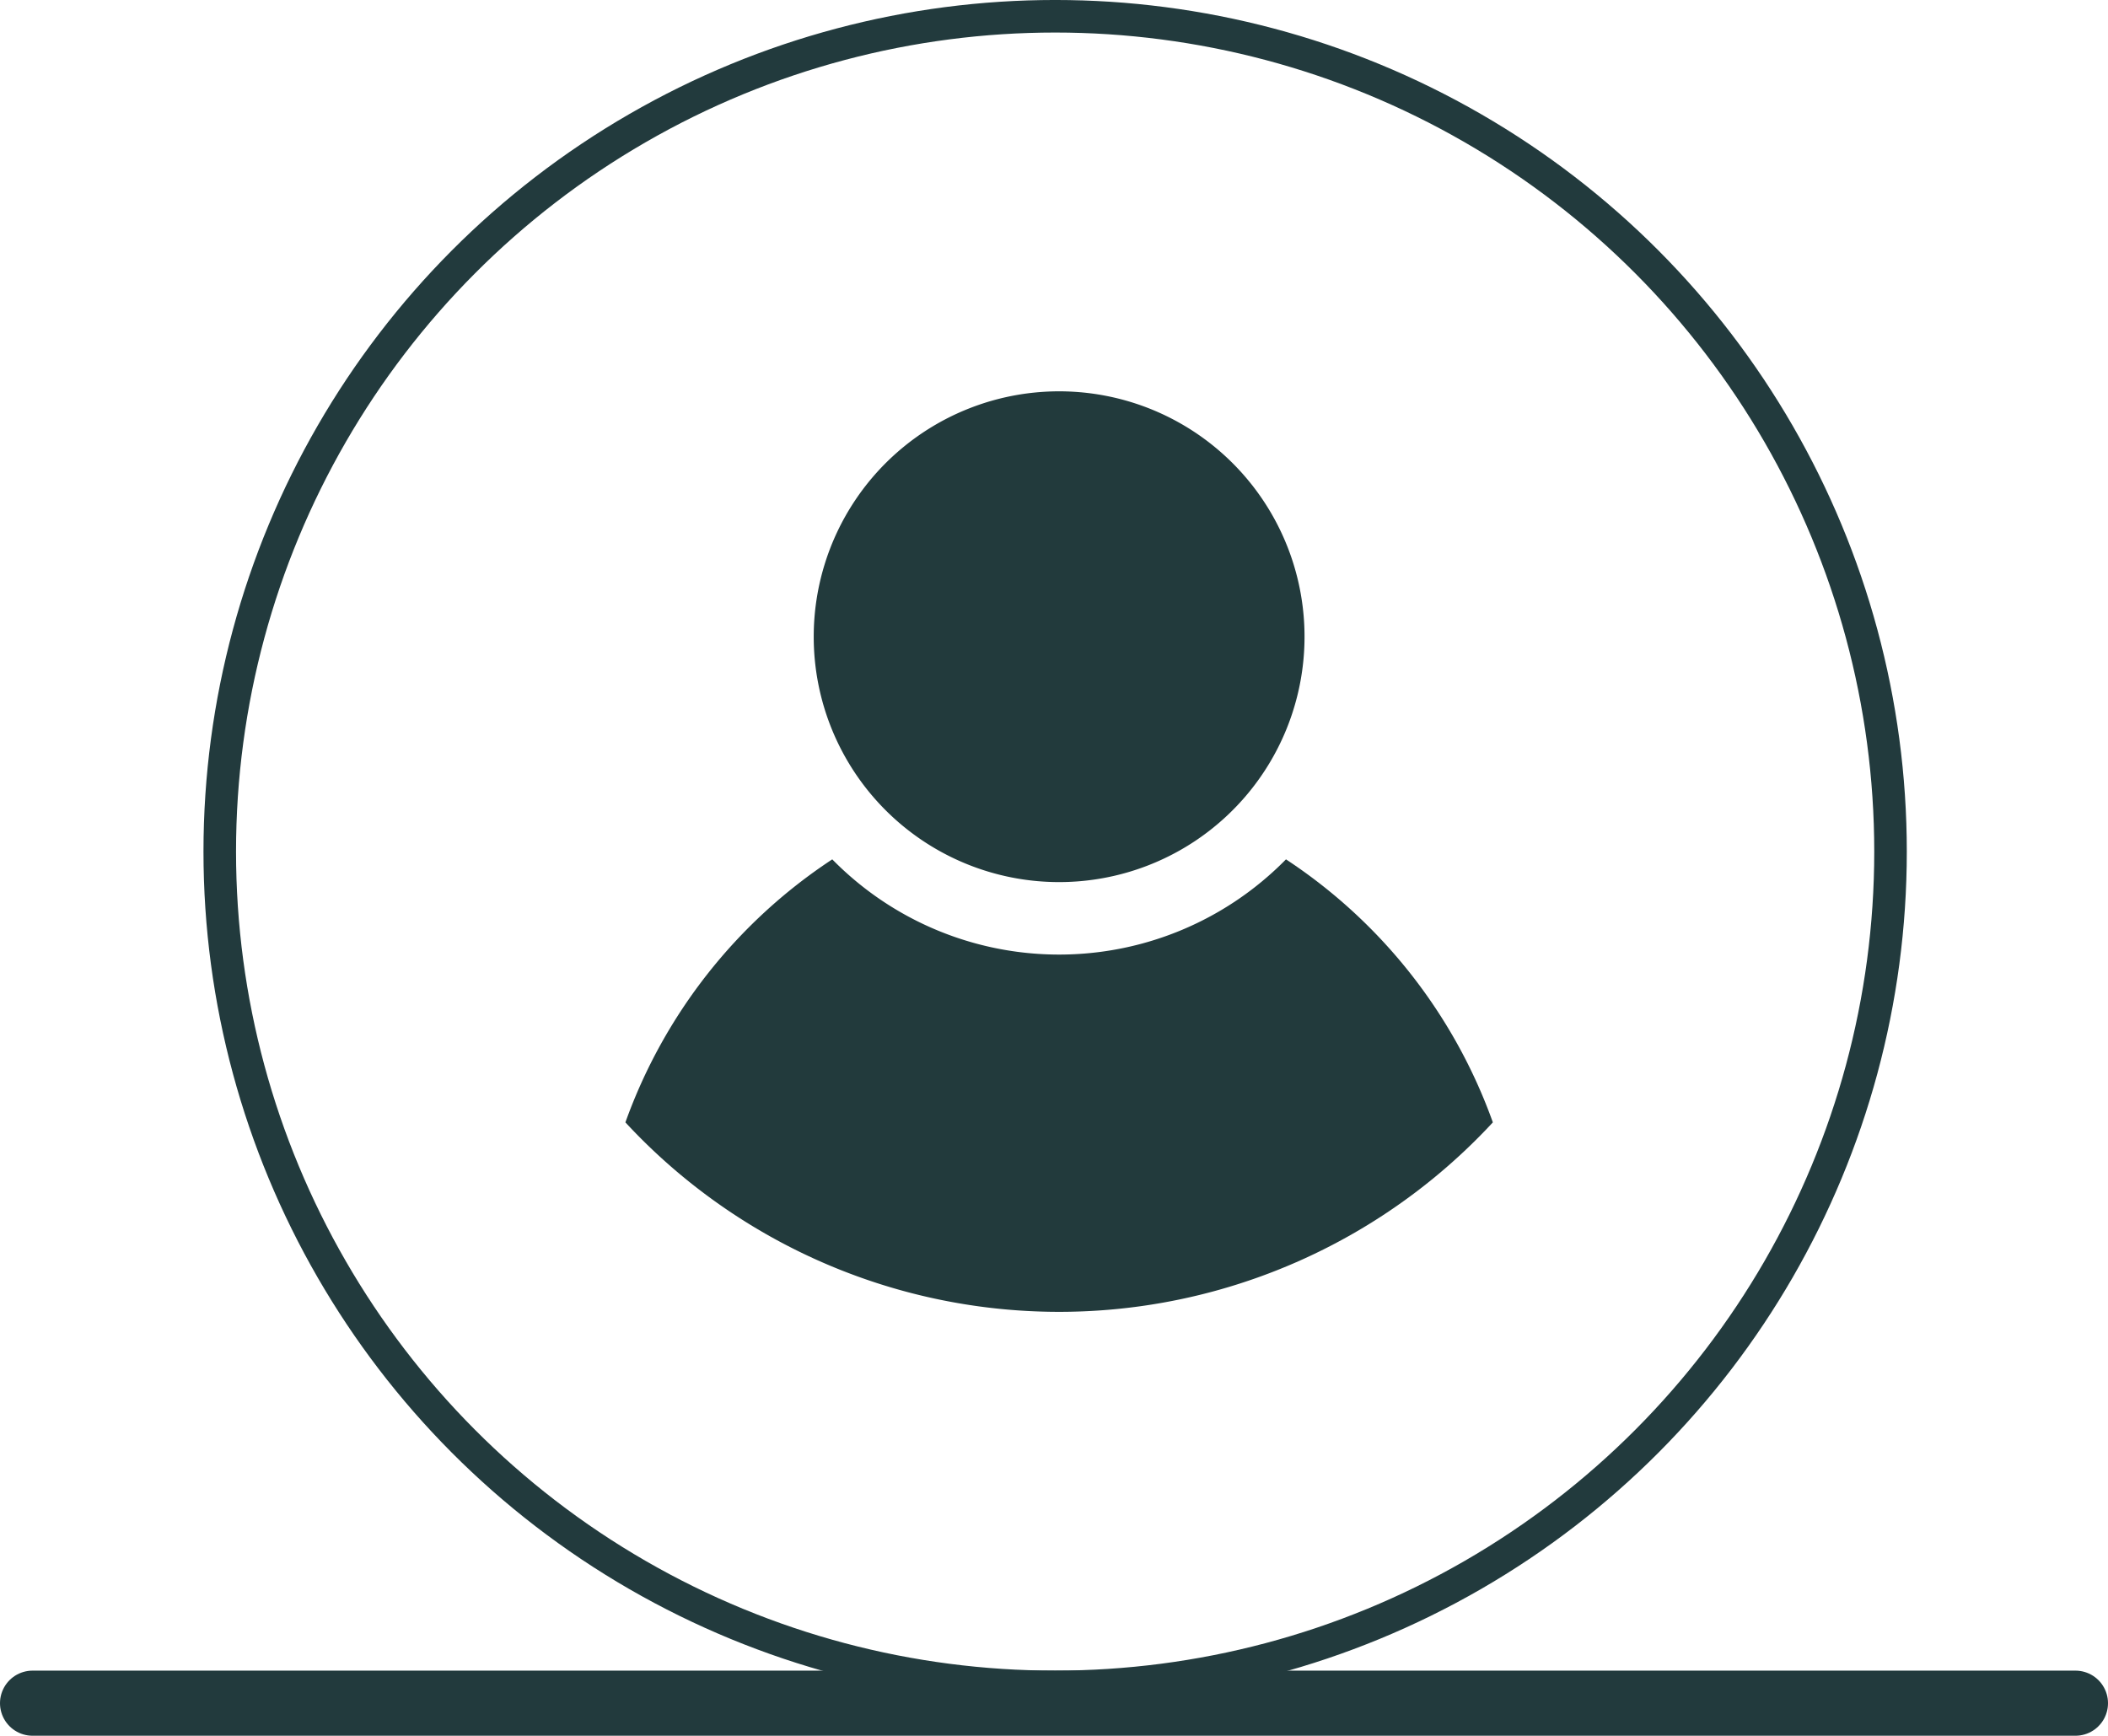
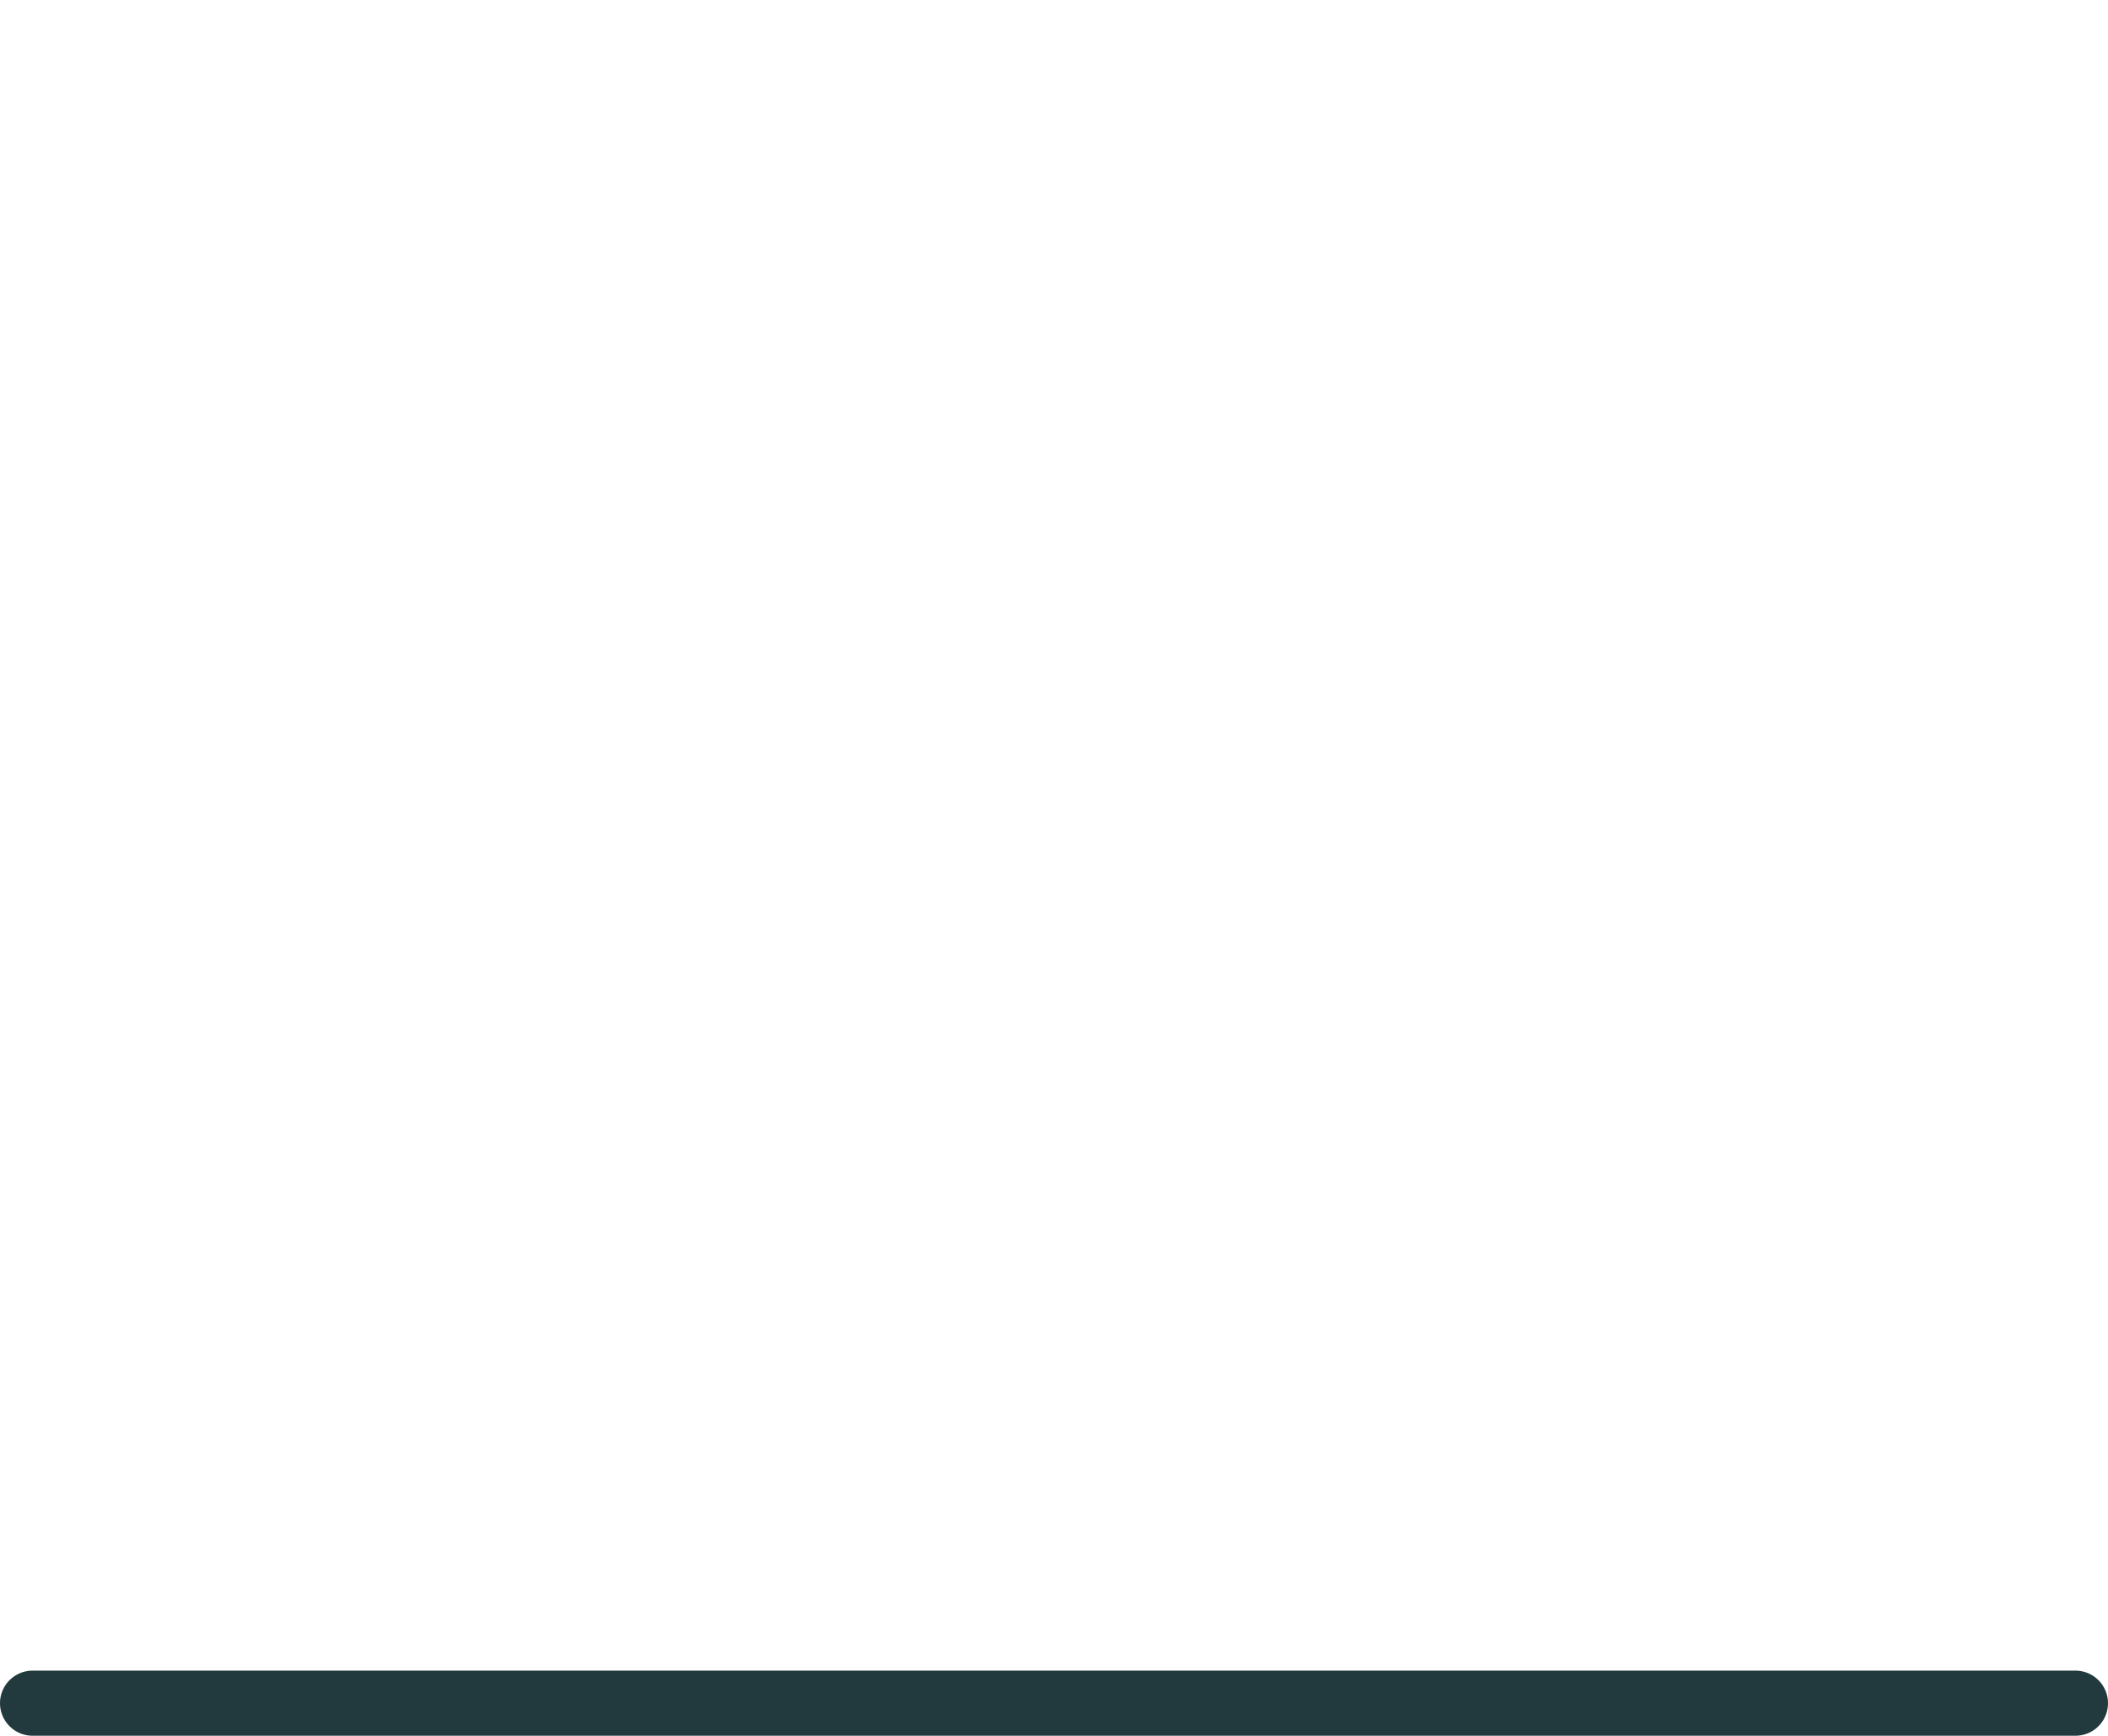
<svg xmlns="http://www.w3.org/2000/svg" width="129.5" height="106.64" viewBox="0 0 129.5 106.64">
  <g transform="translate(-417 -4543.307)">
    <g transform="translate(-334.5 221.408)">
      <g transform="translate(36.5 54.398)">
-         <ellipse cx="51.32" cy="51.32" rx="51.32" ry="51.32" transform="translate(728.5 4268.5)" fill="none" stroke="#223a3d" stroke-linecap="round" stroke-linejoin="round" stroke-width="2" />
        <g transform="translate(753.42 4291.543)">
          <g transform="translate(0 0)">
-             <path d="M53.29,79.613a36.314,36.314,0,0,1-53.29,0A32.421,32.421,0,0,1,12.708,63.454a19.525,19.525,0,0,0,27.873,0A32.421,32.421,0,0,1,53.29,79.613" transform="translate(0 -34.699)" fill="#223a3c" />
-             <path d="M25.529,15.075A15.076,15.076,0,1,1,40.6,30.151,15.076,15.076,0,0,1,25.529,15.075" transform="translate(-13.96 0.001)" fill="#223a3c" />
-           </g>
+             </g>
        </g>
      </g>
      <line x2="125.5" transform="translate(753.5 4426.539)" fill="none" stroke="#223a3d" stroke-linecap="round" stroke-width="4" />
    </g>
  </g>
</svg>